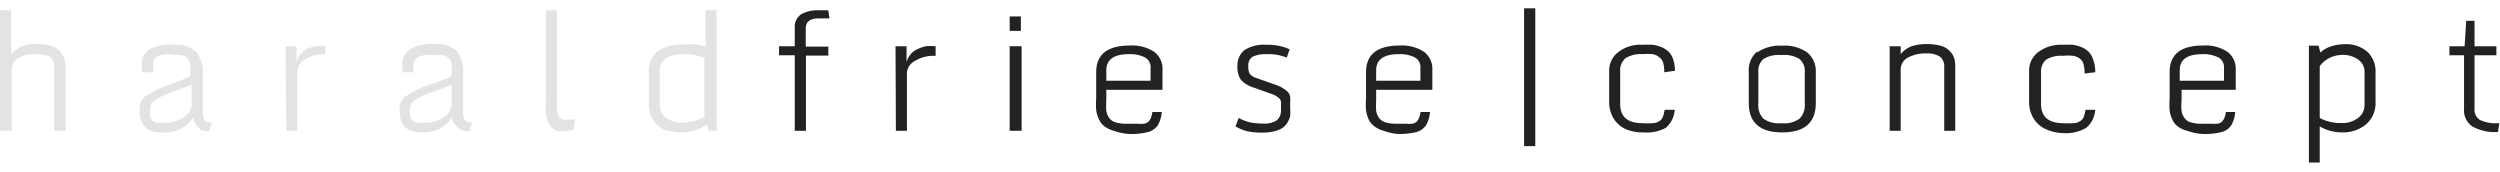
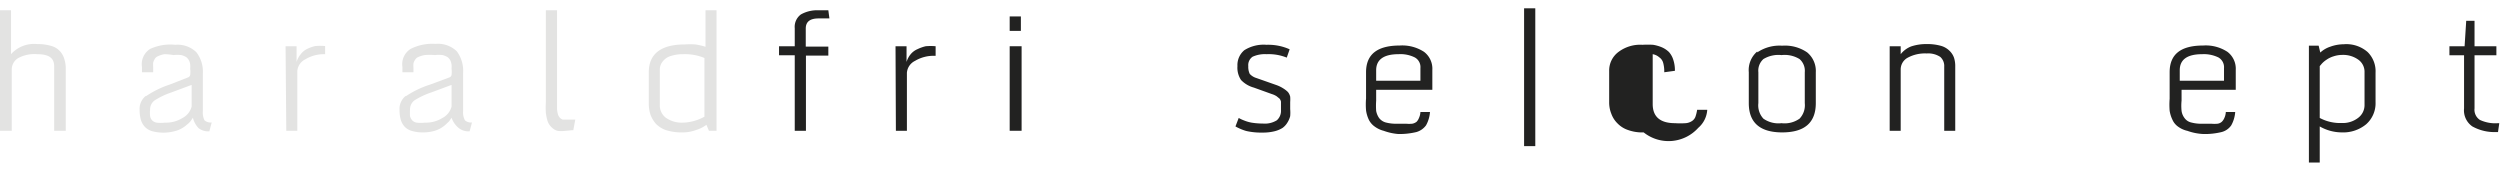
<svg xmlns="http://www.w3.org/2000/svg" id="Ebene_1" data-name="Ebene 1" viewBox="0 0 138.41 9.51">
  <defs>
    <style>.cls-1{fill:#e3e3e2;}.cls-2{fill:#222221;}</style>
  </defs>
  <path class="cls-1" d="M0,.57H.61V3a1.71,1.71,0,0,1,1.45-.56,2.62,2.62,0,0,1,.8.11,1,1,0,0,1,.49.32,1.1,1.1,0,0,1,.22.43,1.64,1.64,0,0,1,.07.52V7.24H3V3.68C3,3.2,2.7,3,2.05,3A1.88,1.88,0,0,0,1,3.22a.74.74,0,0,0-.35.62v3.4H0Z" />
  <path class="cls-1" d="M38.48,6.68A2.39,2.39,0,0,0,39,6.46V3.21A2.82,2.82,0,0,0,37.83,3a2.19,2.19,0,0,0-.66.09.89.89,0,0,0-.46.29.71.71,0,0,0-.18.5V5.81a.85.85,0,0,0,.35.72,1.51,1.51,0,0,0,.89.26A2.4,2.4,0,0,0,38.48,6.68Zm-1.59.53a1.44,1.44,0,0,1-.58-.36,1.63,1.63,0,0,1-.3-.51,2,2,0,0,1-.09-.62V4c0-1,.65-1.54,2-1.54a4.54,4.54,0,0,1,.58,0,3.93,3.93,0,0,1,.56.13V.57h.61V7.24h-.42l-.14-.33a1.84,1.84,0,0,1-.58.29,2.11,2.11,0,0,1-.72.13A2.88,2.88,0,0,1,36.89,7.21Z" />
  <path class="cls-1" d="M31.24,7.25a1.88,1.88,0,0,1-.33,0,.57.57,0,0,1-.26-.11.89.89,0,0,1-.2-.19.84.84,0,0,1-.15-.3,3,3,0,0,1-.08-.41,4.61,4.61,0,0,1,0-.56V.57h.62V5.66c0,.16,0,.29,0,.4a1.86,1.86,0,0,0,.05.27.5.5,0,0,0,.1.18.38.38,0,0,0,.16.11l.23,0h.47l-.11.59h-.08Z" />
  <path class="cls-1" d="M24.48,6.54A1,1,0,0,0,25,5.9V4.7l-1.13.42a4.3,4.3,0,0,0-.93.44.63.63,0,0,0-.24.51,2.93,2.93,0,0,0,0,.36.57.57,0,0,0,.12.23.43.43,0,0,0,.25.13,1.82,1.82,0,0,0,.45,0A1.73,1.73,0,0,0,24.48,6.54Zm-2-1.22a5.38,5.38,0,0,1,1.34-.64l1.05-.39A.19.19,0,0,0,25,4.15a1.35,1.35,0,0,0,0-.34,1.4,1.4,0,0,0,0-.23,1,1,0,0,0-.06-.22.58.58,0,0,0-.15-.19,1.06,1.06,0,0,0-.28-.12,1.75,1.75,0,0,0-.43,0,3,3,0,0,0-.57,0,1.41,1.41,0,0,0-.36.11.37.37,0,0,0-.18.17.48.48,0,0,0-.08.19,1.55,1.55,0,0,0,0,.23V4h-.61V3.71a1,1,0,0,1,.45-1,2.64,2.64,0,0,1,1.38-.28,1.5,1.5,0,0,1,1.18.41,1.8,1.8,0,0,1,.35,1.18V6.15a.93.93,0,0,0,.1.51.5.5,0,0,0,.39.12L26,7.27h0a.86.86,0,0,1-.6-.18A1.27,1.27,0,0,1,25,6.52l-.13.19-.21.2a1.61,1.61,0,0,1-.3.21,1.68,1.68,0,0,1-.4.15,2.24,2.24,0,0,1-.52.06,2.13,2.13,0,0,1-.67-.09A.89.89,0,0,1,22.39,7a1,1,0,0,1-.21-.4,2,2,0,0,1-.06-.52A.91.91,0,0,1,22.45,5.32Z" />
  <path class="cls-1" d="M15.81,2.56h.61v.87A1.23,1.23,0,0,1,16.65,3,1,1,0,0,1,17,2.71a2.18,2.18,0,0,1,.45-.16,3,3,0,0,1,.55,0L18,3H18a2,2,0,0,0-1.09.28.8.8,0,0,0-.45.66V7.24h-.61Z" />
  <path class="cls-1" d="M10.09,6.54a1,1,0,0,0,.52-.64V4.7l-1.13.42a4.16,4.16,0,0,0-.92.44.61.61,0,0,0-.25.51,1.6,1.6,0,0,0,0,.36.45.45,0,0,0,.11.23.46.46,0,0,0,.25.13,1.86,1.86,0,0,0,.46,0A1.72,1.72,0,0,0,10.09,6.54Zm-2-1.22A5.38,5.38,0,0,1,9.4,4.68l1-.39a.19.19,0,0,0,.13-.14,1.35,1.35,0,0,0,0-.34,1.4,1.4,0,0,0,0-.23.66.66,0,0,0-.06-.22.58.58,0,0,0-.15-.19.93.93,0,0,0-.28-.12,1.75,1.75,0,0,0-.43,0A3.18,3.18,0,0,0,9.1,3a1.45,1.45,0,0,0-.35.11.35.35,0,0,0-.19.17.71.71,0,0,0-.08.19,1.55,1.55,0,0,0,0,.23V4H7.86V3.71a1,1,0,0,1,.45-1A2.65,2.65,0,0,1,9.7,2.48a1.5,1.5,0,0,1,1.17.41,1.75,1.75,0,0,1,.36,1.18V6.15a1,1,0,0,0,.09.51.52.52,0,0,0,.4.12l-.13.49h0a.86.86,0,0,1-.6-.18,1.27,1.27,0,0,1-.31-.57l-.13.19a1.39,1.39,0,0,1-.21.2,1.61,1.61,0,0,1-.3.21,1.52,1.52,0,0,1-.4.15,2.42,2.42,0,0,1-1.19,0A.89.89,0,0,1,8,7a1,1,0,0,1-.21-.4,2,2,0,0,1-.06-.52A.91.91,0,0,1,8.06,5.32Z" />
  <path class="cls-2" d="M78.64,4.47v-.7a.61.61,0,0,0-.31-.59,1.78,1.78,0,0,0-.9-.18c-.82,0-1.24.3-1.24.89v.58Zm-2,2.78A1.44,1.44,0,0,1,76.1,7a1,1,0,0,1-.32-.38,1.77,1.77,0,0,1-.15-.51,4,4,0,0,1,0-.66V4c0-1,.63-1.48,1.87-1.48a2.21,2.21,0,0,1,1.34.35,1.17,1.17,0,0,1,.46,1v1.1H76.19v.6a4,4,0,0,0,0,.57,1,1,0,0,0,.16.39.7.7,0,0,0,.37.25,2.27,2.27,0,0,0,.64.07h.49a1.86,1.86,0,0,0,.33,0,.53.53,0,0,0,.25-.11.62.62,0,0,0,.13-.21.88.88,0,0,0,.08-.33h.53a1.76,1.76,0,0,1-.22.74,1,1,0,0,1-.53.37,4,4,0,0,1-1,.11A3.05,3.05,0,0,1,76.63,7.25Z" />
  <path class="cls-2" d="M71.4,2.73l-.16.46A2.66,2.66,0,0,0,70.13,3a1.66,1.66,0,0,0-.78.14.56.56,0,0,0-.24.52.91.91,0,0,0,.08.43.81.81,0,0,0,.37.23l1.08.38a1.87,1.87,0,0,1,.4.19,1.47,1.47,0,0,1,.26.2.64.64,0,0,1,.13.26,1.87,1.87,0,0,1,0,.3c0,.1,0,.23,0,.39a2.21,2.21,0,0,1,0,.39,1.19,1.19,0,0,1-.15.35,1,1,0,0,1-.27.3,1.52,1.52,0,0,1-.46.19,2.62,2.62,0,0,1-.66.07,3.67,3.67,0,0,1-.9-.09A2.89,2.89,0,0,1,68.4,7l.18-.47a1.94,1.94,0,0,0,.3.14,2.11,2.11,0,0,0,.41.12,4,4,0,0,0,.63.05,1.26,1.26,0,0,0,.77-.18.7.7,0,0,0,.23-.58V5.81s0-.11,0-.18a.38.38,0,0,0-.08-.17l-.16-.13a1.06,1.06,0,0,0-.26-.12l-1-.36a1.54,1.54,0,0,1-.71-.42,1.22,1.22,0,0,1-.2-.77,1.07,1.07,0,0,1,.38-.88,2,2,0,0,1,1.23-.3A2.88,2.88,0,0,1,71.4,2.73Z" />
-   <path class="cls-2" d="M63.7,4.47v-.7a.61.61,0,0,0-.31-.59,1.78,1.78,0,0,0-.9-.18c-.82,0-1.24.3-1.24.89v.58Zm-2,2.78A1.44,1.44,0,0,1,61.16,7a.9.9,0,0,1-.31-.38,1.78,1.78,0,0,1-.16-.51,4,4,0,0,1,0-.66V4c0-1,.63-1.48,1.87-1.48a2.21,2.21,0,0,1,1.34.35,1.17,1.17,0,0,1,.46,1v1.1H61.25v.6a4,4,0,0,0,0,.57,1,1,0,0,0,.16.39.7.7,0,0,0,.37.25,2.27,2.27,0,0,0,.64.07H63a1.86,1.86,0,0,0,.33,0,.53.53,0,0,0,.25-.11.85.85,0,0,0,.14-.21,1.59,1.59,0,0,0,.08-.33h.52a1.76,1.76,0,0,1-.22.74,1,1,0,0,1-.53.37,3.91,3.91,0,0,1-1,.11A3.05,3.05,0,0,1,61.69,7.25Z" />
  <path class="cls-2" d="M55.9.91h.62v.8H55.9Zm0,1.65h.66V7.24h-.66Z" />
  <path class="cls-2" d="M49.58,2.56h.61v.87A1.23,1.23,0,0,1,50.42,3a1,1,0,0,1,.38-.28,2.18,2.18,0,0,1,.45-.16,3,3,0,0,1,.55,0l0,.53h-.05a2,2,0,0,0-1.09.28.8.8,0,0,0-.45.66V7.24h-.61Z" />
  <path class="cls-2" d="M44,3.06h-.87v-.5H44v-1A.85.85,0,0,1,44.34.8a1.84,1.84,0,0,1,1-.23h.52l.06.45h-.6c-.47,0-.71.18-.71.56v1h1.25v.5H44.62V7.24H44Z" />
  <rect class="cls-2" x="84.38" y="0.46" width="0.62" height="7.63" />
  <path class="cls-2" d="M136.88,7a1.08,1.08,0,0,1-.46-1V3.06h-.81v-.5h.84l.09-1.41H137V2.56h1.21v.5H137V6a.67.67,0,0,0,.3.64,2,2,0,0,0,1,.18h.07l-.07.49h-.08A2.52,2.52,0,0,1,136.88,7Z" />
  <path class="cls-2" d="M130.55,6.53a.88.88,0,0,0,.36-.74V4a.82.82,0,0,0-.35-.7,1.44,1.44,0,0,0-.89-.26,1.56,1.56,0,0,0-.48.08,1.42,1.42,0,0,0-.39.19,1.38,1.38,0,0,0-.25.21l-.12.14V6.53a2.39,2.39,0,0,0,1.22.28A1.38,1.38,0,0,0,130.55,6.53Zm-2.72-4h.54l.09.38a1.47,1.47,0,0,1,.54-.32,2.22,2.22,0,0,1,.76-.14,1.79,1.79,0,0,1,1.32.43,1.49,1.49,0,0,1,.44,1.14V5.66A1.55,1.55,0,0,1,131,6.88a2,2,0,0,1-1.36.45A2.47,2.47,0,0,1,128.43,7v2h-.6Z" />
  <path class="cls-2" d="M123.13,4.47v-.7a.62.62,0,0,0-.31-.59,1.84,1.84,0,0,0-.9-.18c-.83,0-1.24.3-1.24.89v.58Zm-2,2.78a1.37,1.37,0,0,1-.53-.23.92.92,0,0,1-.32-.38,1.78,1.78,0,0,1-.16-.51,4.16,4.16,0,0,1,0-.66V4c0-1,.62-1.48,1.86-1.48a2.19,2.19,0,0,1,1.34.35,1.17,1.17,0,0,1,.46,1v1.1h-3v.6a2.91,2.91,0,0,0,0,.57.85.85,0,0,0,.16.39.63.63,0,0,0,.37.25,2.22,2.22,0,0,0,.64.07h.48a2.09,2.09,0,0,0,.34,0,.45.45,0,0,0,.24-.11.64.64,0,0,0,.14-.21.88.88,0,0,0,.08-.33h.52a1.76,1.76,0,0,1-.22.74.93.93,0,0,1-.53.37,3.91,3.91,0,0,1-1,.11A3,3,0,0,1,121.12,7.25Z" />
-   <path class="cls-2" d="M113.39,7.2a1.53,1.53,0,0,1-.59-.37,1.55,1.55,0,0,1-.34-.53,1.66,1.66,0,0,1-.12-.64V3.93a1.28,1.28,0,0,1,.51-1.05,2.08,2.08,0,0,1,1.34-.4,5.09,5.09,0,0,1,.58,0,2.11,2.11,0,0,1,.49.14,1.21,1.21,0,0,1,.39.26,1.18,1.18,0,0,1,.24.43A1.87,1.87,0,0,1,116,4l-.59.07a1.81,1.81,0,0,0-.06-.52.54.54,0,0,0-.21-.31.81.81,0,0,0-.37-.15,2.79,2.79,0,0,0-.56,0,1.57,1.57,0,0,0-.94.22A.88.88,0,0,0,113,4V5.76c0,.71.42,1.06,1.24,1.06a4.3,4.3,0,0,0,.58,0,.72.72,0,0,0,.34-.11.49.49,0,0,0,.2-.23,2.1,2.1,0,0,0,.1-.4H116a1.43,1.43,0,0,1-.5,1,2.21,2.21,0,0,1-1.26.29A2.31,2.31,0,0,1,113.39,7.2Z" />
  <path class="cls-2" d="M104.62,2.56h.61V3a1.36,1.36,0,0,1,.58-.43,2.64,2.64,0,0,1,.86-.13,2.78,2.78,0,0,1,.76.09,1.09,1.09,0,0,1,.49.27,1,1,0,0,1,.26.39,1.49,1.49,0,0,1,.07.49V7.24h-.61V3.69a.67.67,0,0,0-.22-.54,1.21,1.21,0,0,0-.75-.19,2,2,0,0,0-1.08.25.74.74,0,0,0-.36.62V7.24h-.61Z" />
  <path class="cls-2" d="M99.92,4a.86.86,0,0,0-.29-.73,1.58,1.58,0,0,0-1-.22,1.6,1.6,0,0,0-1,.22.86.86,0,0,0-.28.73V5.71a1.08,1.08,0,0,0,.28.86,1.45,1.45,0,0,0,1,.25,1.44,1.44,0,0,0,1-.25,1.08,1.08,0,0,0,.29-.86Zm-2.63-1.1a2.2,2.2,0,0,1,1.38-.37,2.16,2.16,0,0,1,1.38.37,1.33,1.33,0,0,1,.48,1.1V5.71q0,1.62-1.86,1.62c-1.23,0-1.85-.54-1.85-1.62V4A1.35,1.35,0,0,1,97.29,2.85Z" />
-   <path class="cls-2" d="M90.14,7.2a1.46,1.46,0,0,1-.59-.37,1.42,1.42,0,0,1-.34-.53,1.66,1.66,0,0,1-.12-.64V3.93a1.28,1.28,0,0,1,.51-1.05,2,2,0,0,1,1.33-.4,5.15,5.15,0,0,1,.59,0,2.11,2.11,0,0,1,.49.14,1.33,1.33,0,0,1,.39.26,1.18,1.18,0,0,1,.24.43,1.87,1.87,0,0,1,.09.61L92.14,4a1.81,1.81,0,0,0-.06-.52.55.55,0,0,0-.22-.31A.73.73,0,0,0,91.5,3a2.86,2.86,0,0,0-.56,0,1.57,1.57,0,0,0-.94.22.88.88,0,0,0-.3.75V5.76c0,.71.42,1.06,1.24,1.06a4.3,4.3,0,0,0,.58,0,.72.72,0,0,0,.34-.11.49.49,0,0,0,.2-.23,2.1,2.1,0,0,0,.1-.4h.56a1.43,1.43,0,0,1-.5,1A2.21,2.21,0,0,1,91,7.33,2.31,2.31,0,0,1,90.14,7.2Z" />
+   <path class="cls-2" d="M90.14,7.2a1.46,1.46,0,0,1-.59-.37,1.42,1.42,0,0,1-.34-.53,1.66,1.66,0,0,1-.12-.64V3.93a1.28,1.28,0,0,1,.51-1.05,2,2,0,0,1,1.33-.4,5.15,5.15,0,0,1,.59,0,2.11,2.11,0,0,1,.49.14,1.33,1.33,0,0,1,.39.26,1.18,1.18,0,0,1,.24.43,1.87,1.87,0,0,1,.09.61L92.14,4a1.81,1.81,0,0,0-.06-.52.55.55,0,0,0-.22-.31A.73.73,0,0,0,91.5,3V5.76c0,.71.42,1.06,1.24,1.06a4.3,4.3,0,0,0,.58,0,.72.72,0,0,0,.34-.11.49.49,0,0,0,.2-.23,2.1,2.1,0,0,0,.1-.4h.56a1.43,1.43,0,0,1-.5,1A2.21,2.21,0,0,1,91,7.33,2.31,2.31,0,0,1,90.14,7.2Z" />
</svg>